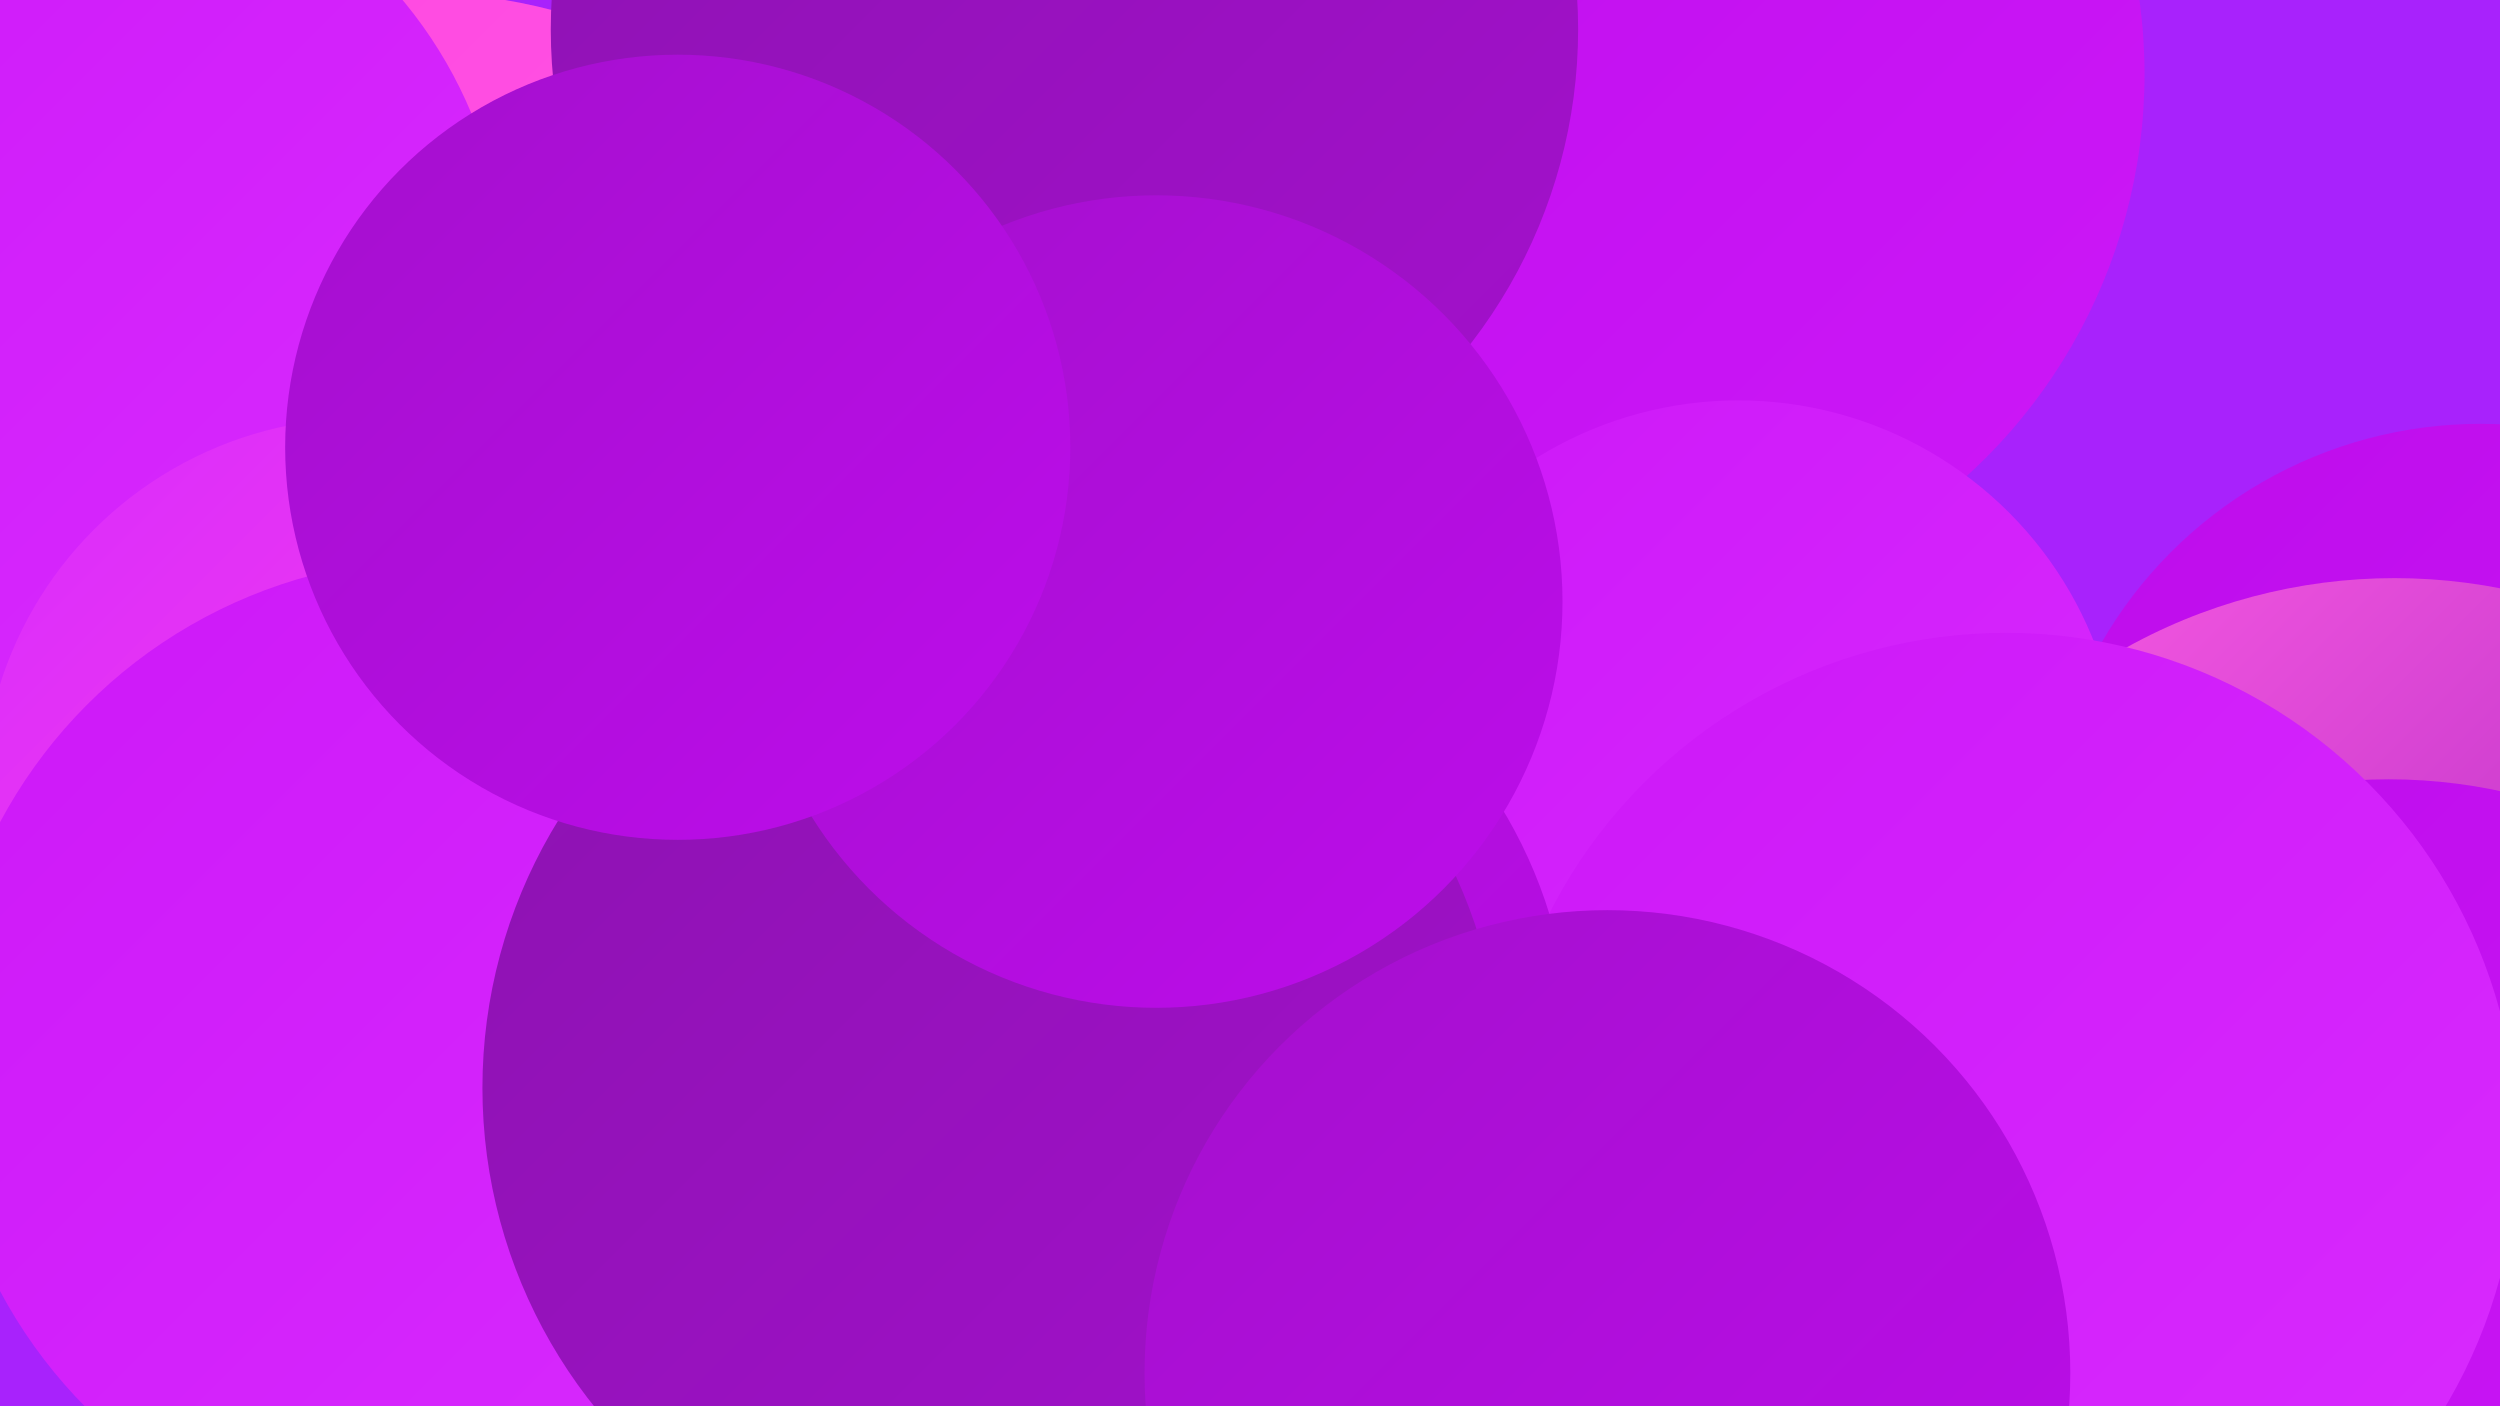
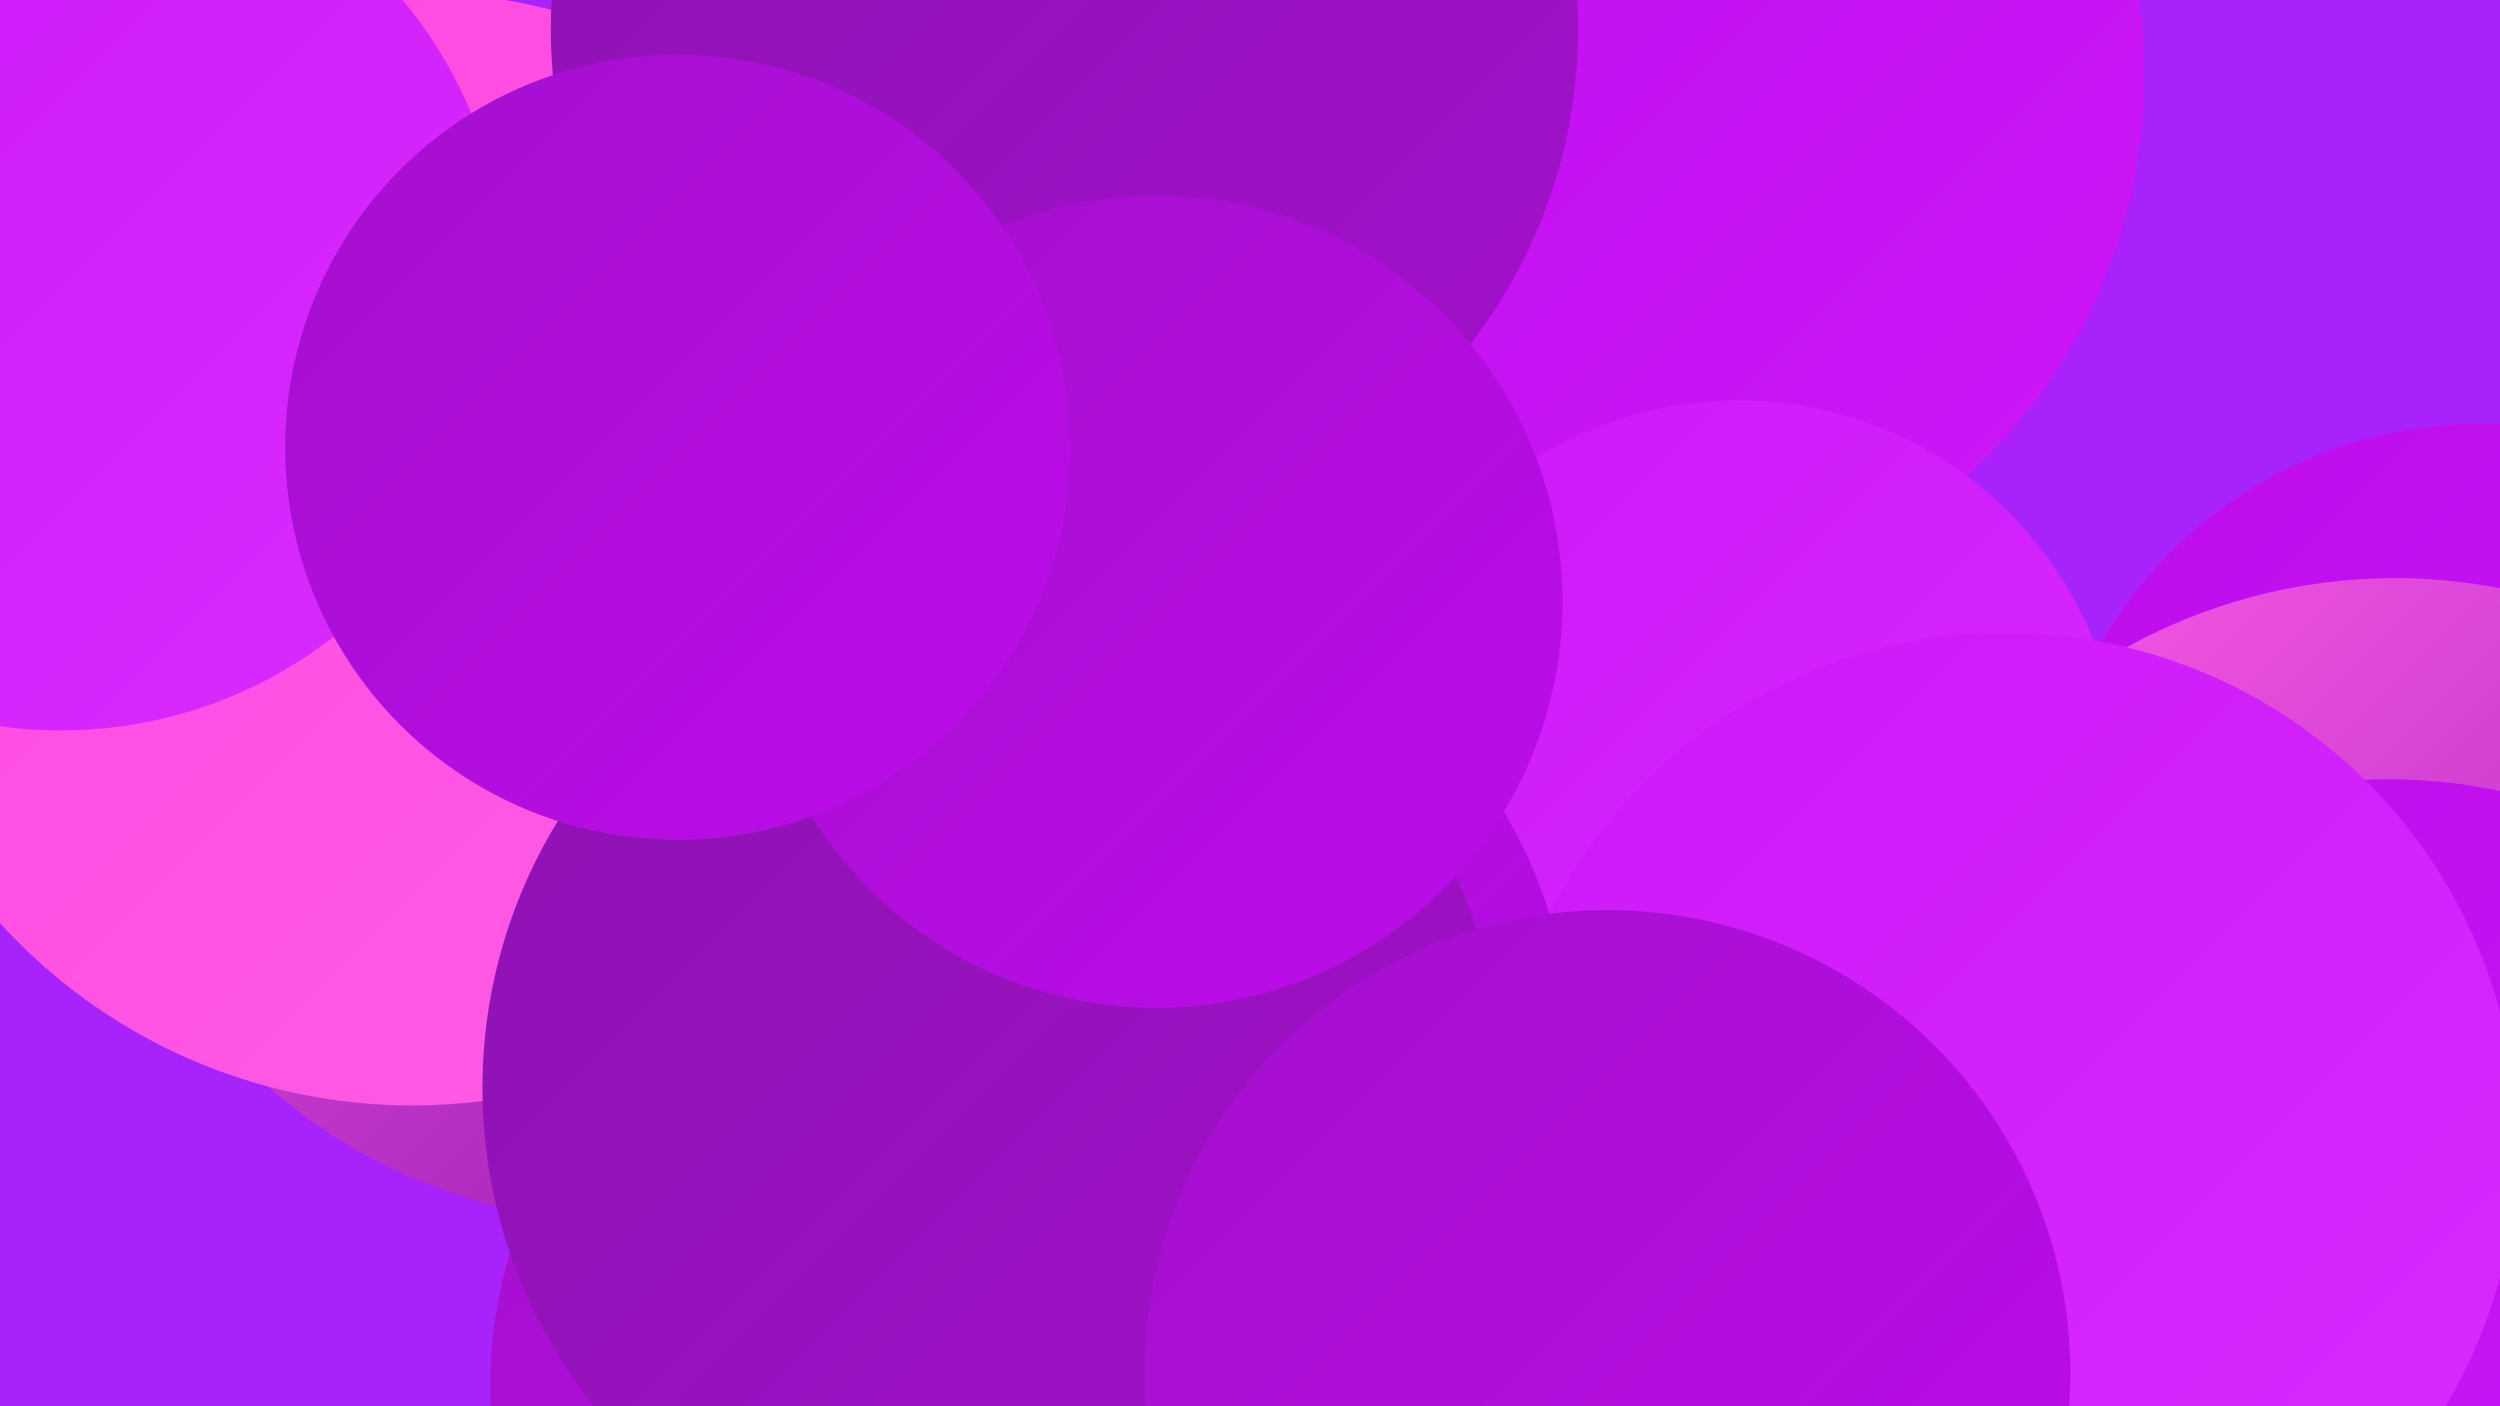
<svg xmlns="http://www.w3.org/2000/svg" width="1280" height="720">
  <defs>
    <linearGradient id="grad0" x1="0%" y1="0%" x2="100%" y2="100%">
      <stop offset="0%" style="stop-color:#8c13b0;stop-opacity:1" />
      <stop offset="100%" style="stop-color:#a410cd;stop-opacity:1" />
    </linearGradient>
    <linearGradient id="grad1" x1="0%" y1="0%" x2="100%" y2="100%">
      <stop offset="0%" style="stop-color:#a410cd;stop-opacity:1" />
      <stop offset="100%" style="stop-color:#bd0ceb;stop-opacity:1" />
    </linearGradient>
    <linearGradient id="grad2" x1="0%" y1="0%" x2="100%" y2="100%">
      <stop offset="0%" style="stop-color:#bd0ceb;stop-opacity:1" />
      <stop offset="100%" style="stop-color:#cd18f8;stop-opacity:1" />
    </linearGradient>
    <linearGradient id="grad3" x1="0%" y1="0%" x2="100%" y2="100%">
      <stop offset="0%" style="stop-color:#cd18f8;stop-opacity:1" />
      <stop offset="100%" style="stop-color:#d92bfe;stop-opacity:1" />
    </linearGradient>
    <linearGradient id="grad4" x1="0%" y1="0%" x2="100%" y2="100%">
      <stop offset="0%" style="stop-color:#d92bfe;stop-opacity:1" />
      <stop offset="100%" style="stop-color:#ff45e0;stop-opacity:1" />
    </linearGradient>
    <linearGradient id="grad5" x1="0%" y1="0%" x2="100%" y2="100%">
      <stop offset="0%" style="stop-color:#ff45e0;stop-opacity:1" />
      <stop offset="100%" style="stop-color:#ff5ee6;stop-opacity:1" />
    </linearGradient>
    <linearGradient id="grad6" x1="0%" y1="0%" x2="100%" y2="100%">
      <stop offset="0%" style="stop-color:#ff5ee6;stop-opacity:1" />
      <stop offset="100%" style="stop-color:#8c13b0;stop-opacity:1" />
    </linearGradient>
  </defs>
  <rect width="1280" height="720" fill="#a822fc" />
  <circle cx="322" cy="346" r="280" fill="url(#grad6)" />
  <circle cx="1270" cy="441" r="224" fill="url(#grad2)" />
  <circle cx="333" cy="316" r="211" fill="url(#grad4)" />
  <circle cx="749" cy="672" r="180" fill="url(#grad0)" />
  <circle cx="820" cy="38" r="278" fill="url(#grad2)" />
  <circle cx="211" cy="281" r="285" fill="url(#grad5)" />
  <circle cx="479" cy="709" r="228" fill="url(#grad1)" />
  <circle cx="545" cy="15" r="263" fill="url(#grad0)" />
  <circle cx="31" cy="146" r="228" fill="url(#grad3)" />
  <circle cx="1226" cy="579" r="283" fill="url(#grad6)" />
  <circle cx="1223" cy="672" r="273" fill="url(#grad2)" />
  <circle cx="890" cy="401" r="196" fill="url(#grad3)" />
-   <circle cx="186" cy="409" r="195" fill="url(#grad4)" />
-   <circle cx="225" cy="541" r="255" fill="url(#grad3)" />
  <circle cx="1027" cy="586" r="262" fill="url(#grad3)" />
  <circle cx="563" cy="539" r="241" fill="url(#grad1)" />
  <circle cx="508" cy="557" r="261" fill="url(#grad0)" />
  <circle cx="592" cy="308" r="208" fill="url(#grad1)" />
  <circle cx="347" cy="229" r="201" fill="url(#grad1)" />
  <circle cx="823" cy="703" r="237" fill="url(#grad1)" />
</svg>